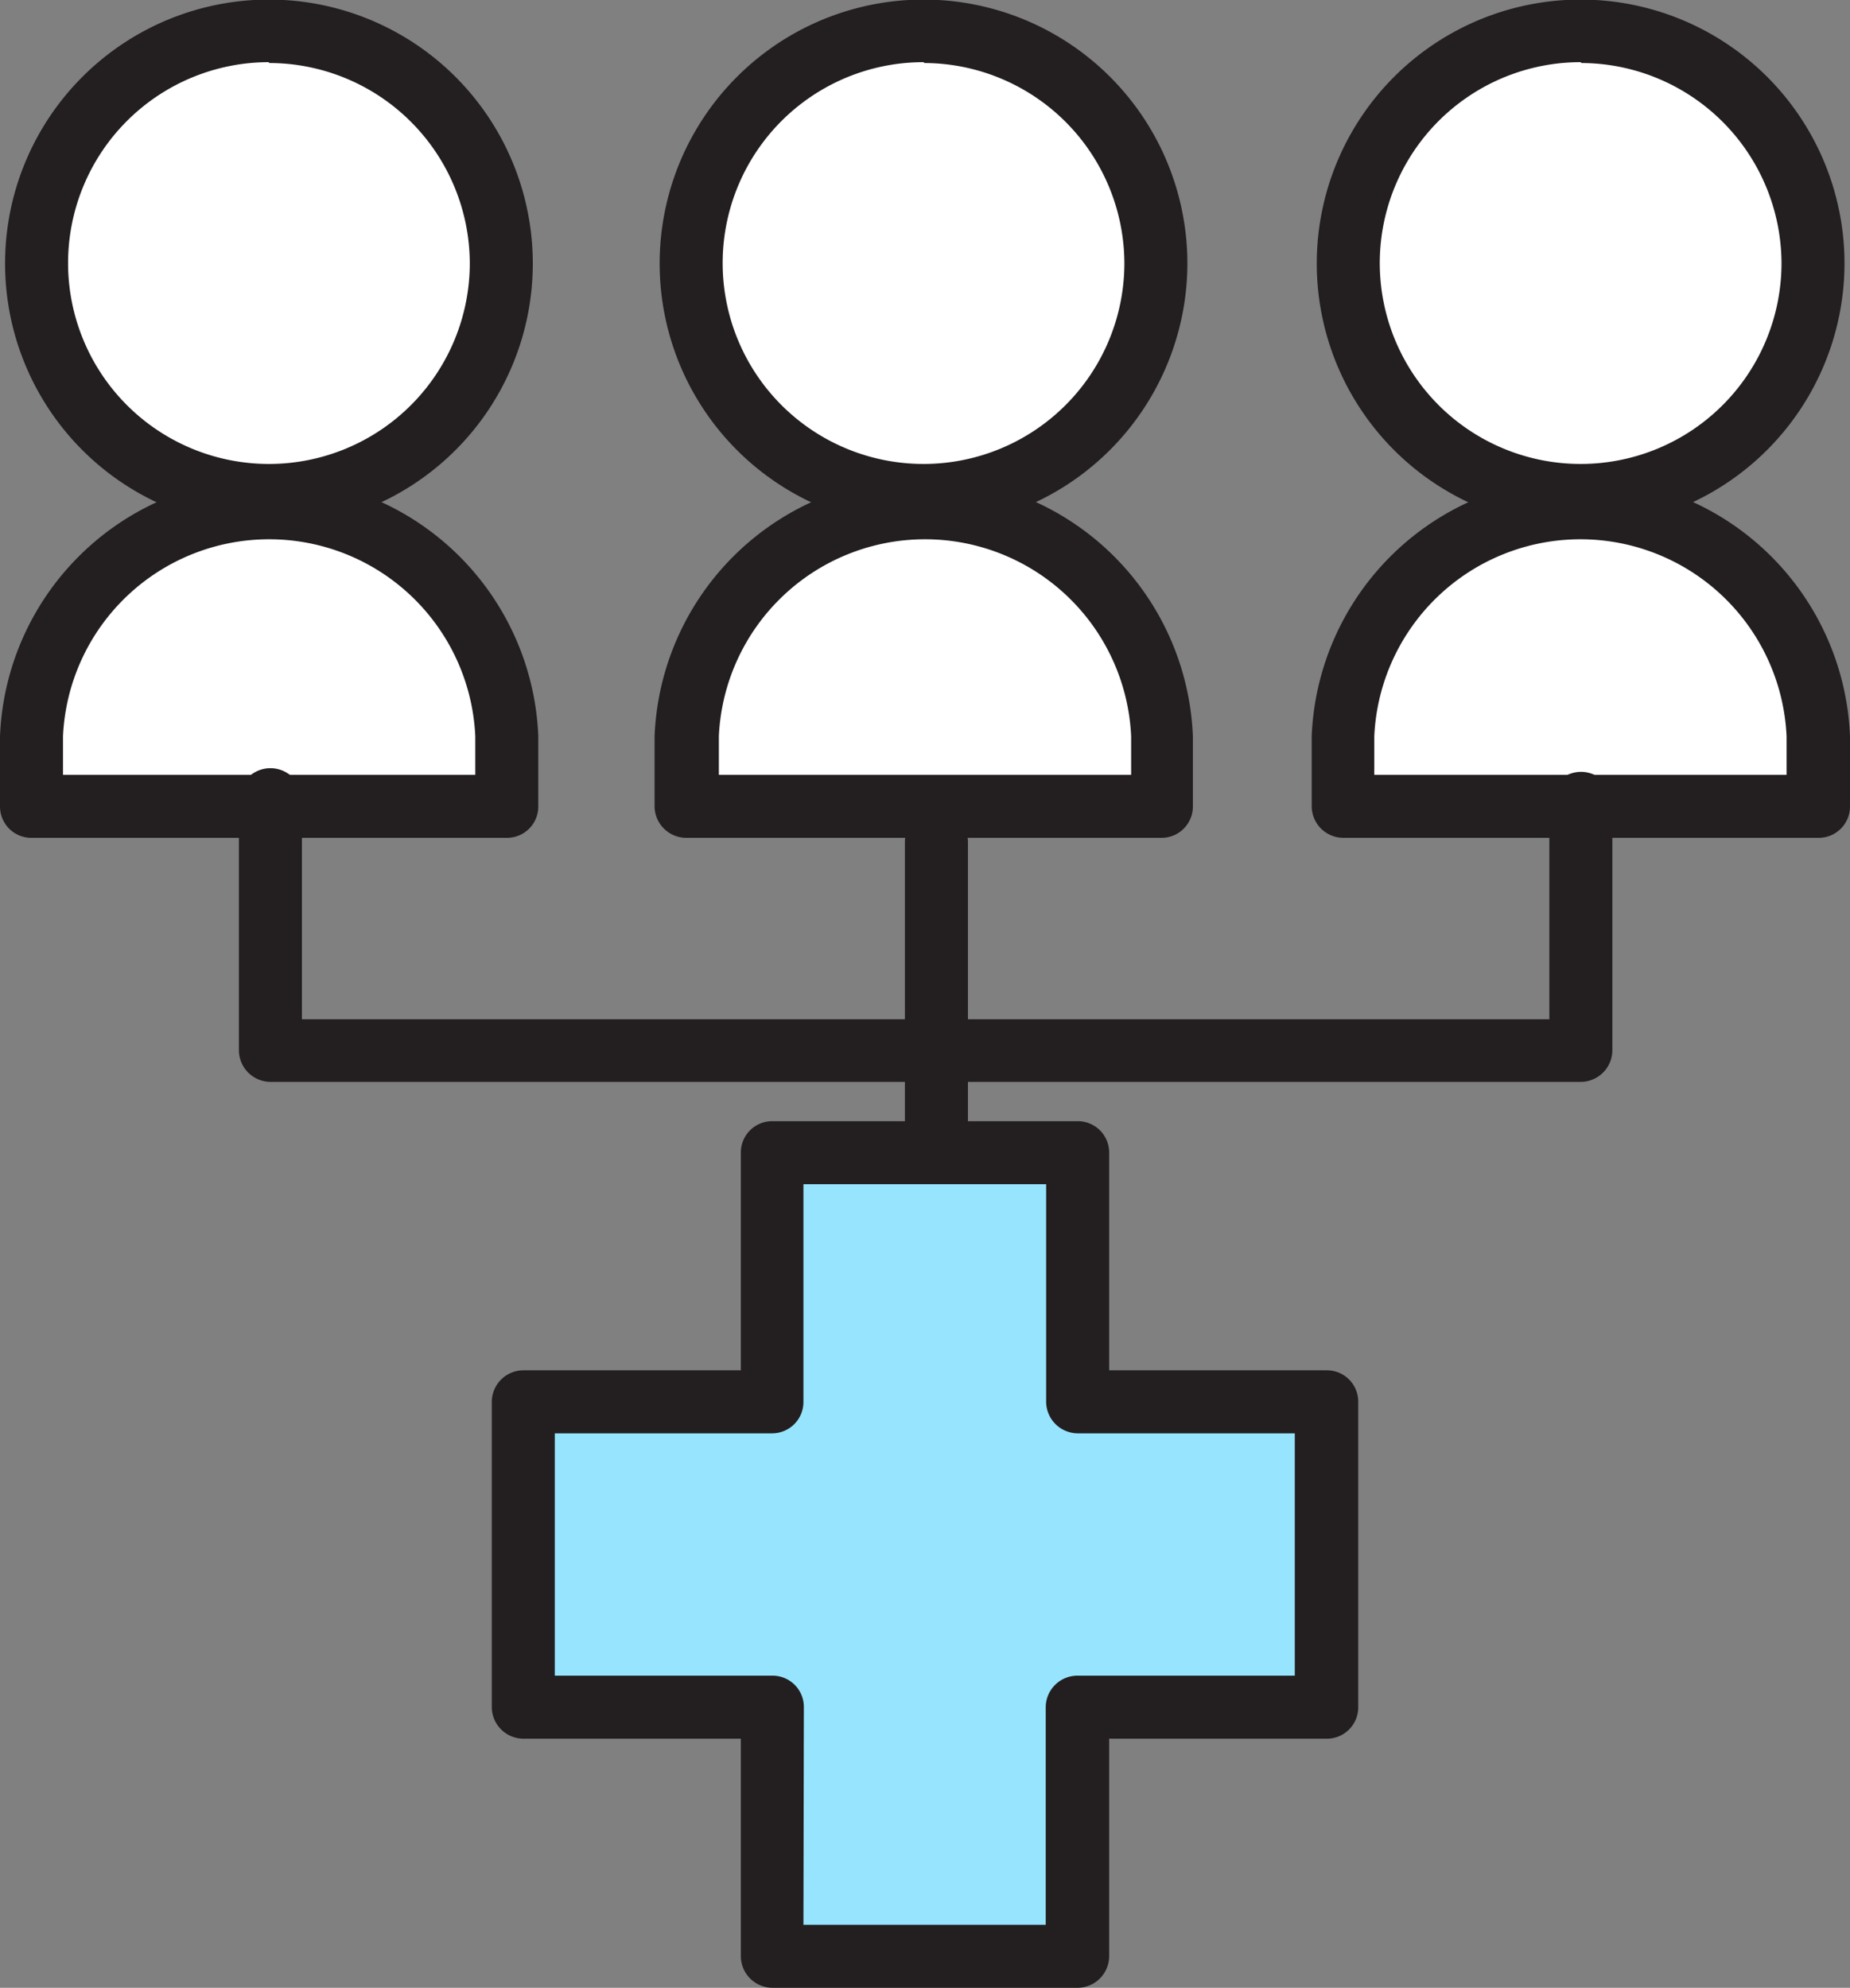
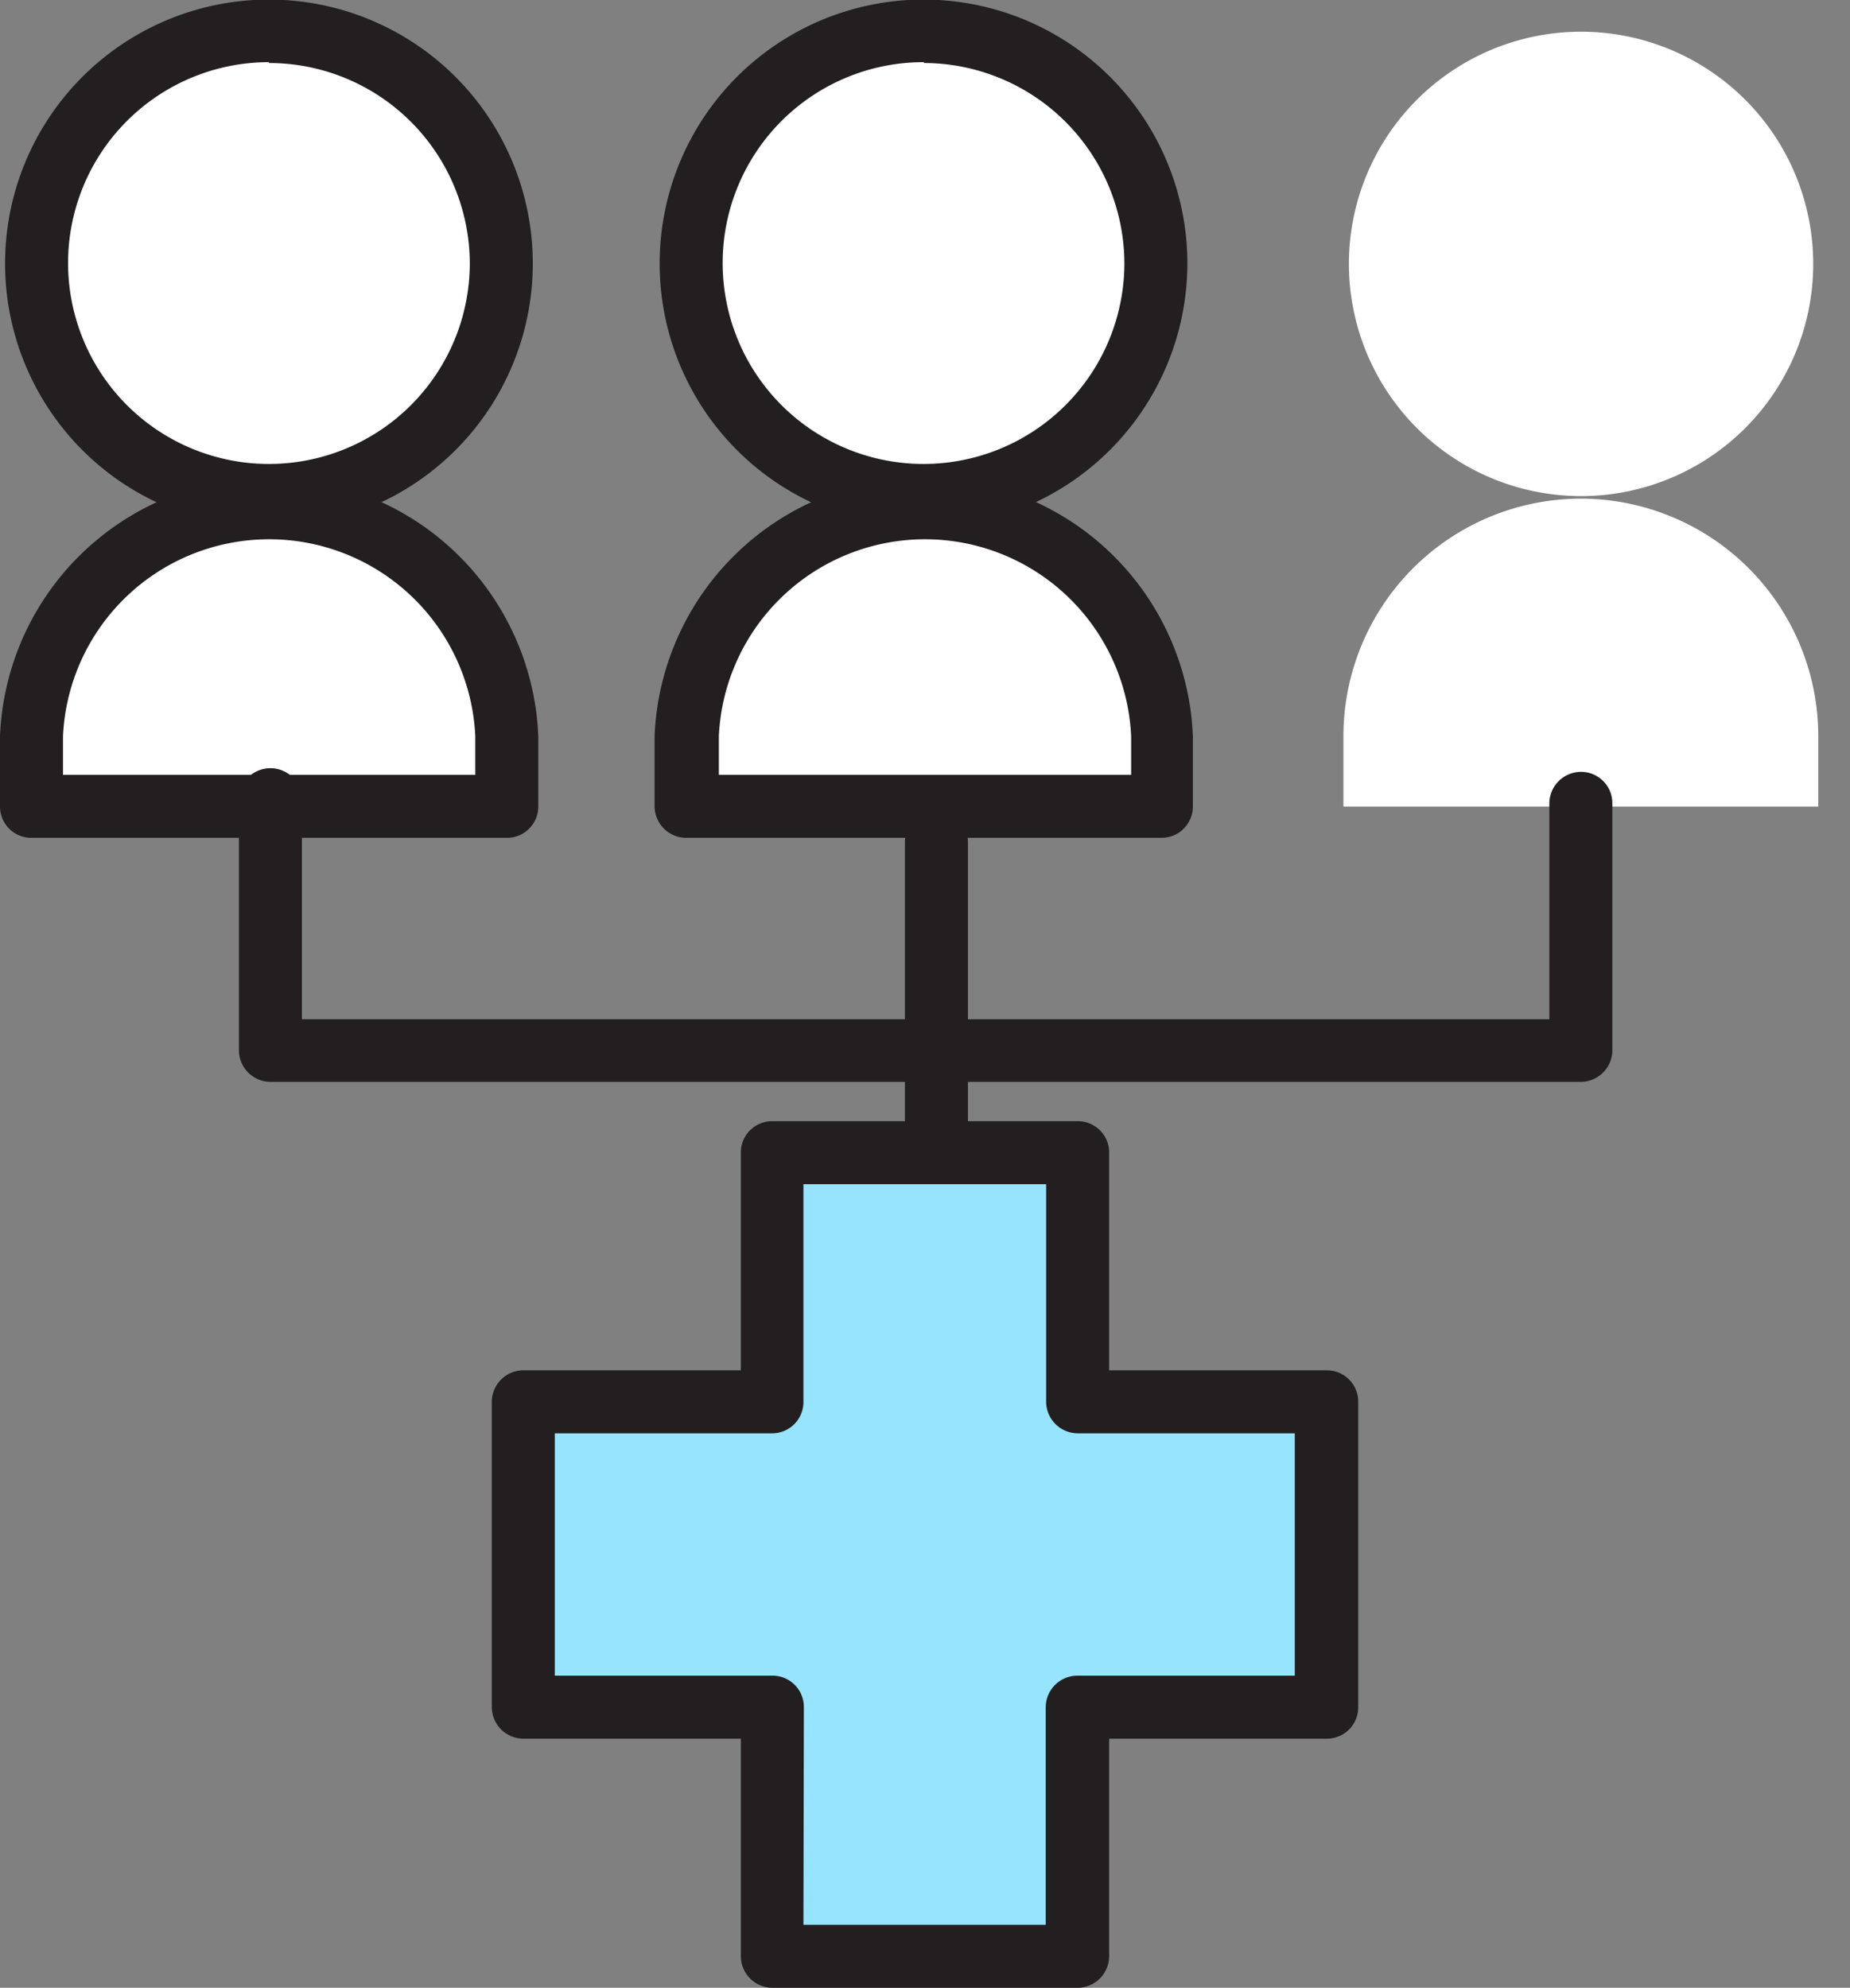
<svg xmlns="http://www.w3.org/2000/svg" viewBox="0 0 43.75 47">
  <rect x="0" y="0" width="43.75" height="47" fill="#808080" stroke="none" />
  <defs>
    <style>.cls-1{fill:#fff;}.cls-2{fill:#231f20;}.cls-3{fill:#97e4ff;}</style>
  </defs>
  <g id="Layer_2" data-name="Layer 2">
    <g id="Layer_1-2" data-name="Layer 1">
      <path class="cls-1" d="M11.86,6.24A5.5,5.5,0,1,1,6.36.75,5.49,5.49,0,0,1,11.86,6.24Z" />
      <path class="cls-2" d="M6.36,12.47A6.24,6.24,0,1,1,12.6,6.24,6.24,6.24,0,0,1,6.36,12.47Zm0-11a4.75,4.75,0,1,0,4.75,4.75A4.75,4.75,0,0,0,6.36,1.49Z" />
      <path class="cls-1" d="M12,19.07H.75V17.41a5.62,5.62,0,0,1,5.61-5.62h0A5.62,5.62,0,0,1,12,17.41Z" />
      <path class="cls-2" d="M12,19.81H.75A.74.74,0,0,1,0,19.07V17.41a6.37,6.37,0,0,1,12.73,0v1.66A.74.74,0,0,1,12,19.81ZM1.49,18.32h9.75v-.91a4.88,4.88,0,0,0-9.75,0Z" />
      <path class="cls-1" d="M27.34,6.24A5.49,5.49,0,1,1,21.85.75,5.49,5.49,0,0,1,27.34,6.24Z" />
      <path class="cls-2" d="M21.85,12.47a6.24,6.24,0,1,1,6.23-6.23A6.25,6.25,0,0,1,21.85,12.47Zm0-11a4.75,4.75,0,1,0,4.74,4.75A4.75,4.75,0,0,0,21.85,1.49Z" />
      <path class="cls-1" d="M27.47,19.07H16.23V17.41a5.62,5.62,0,0,1,5.62-5.62h0a5.62,5.62,0,0,1,5.62,5.62Z" />
      <path class="cls-2" d="M27.47,19.81H16.23a.75.75,0,0,1-.75-.74V17.41a6.37,6.37,0,0,1,12.73,0v1.66A.74.74,0,0,1,27.47,19.81ZM17,18.32h9.75v-.91a4.88,4.88,0,0,0-9.75,0Z" />
      <path class="cls-1" d="M42.88,6.24A5.49,5.49,0,1,1,37.39.75,5.49,5.49,0,0,1,42.88,6.24Z" />
-       <path class="cls-2" d="M37.39,12.47a6.24,6.24,0,1,1,6.23-6.23A6.25,6.25,0,0,1,37.39,12.47Zm0-11a4.75,4.75,0,1,0,4.74,4.75A4.75,4.75,0,0,0,37.39,1.49Z" />
      <path class="cls-1" d="M43,19.07H31.77V17.41a5.62,5.62,0,0,1,5.62-5.62h0A5.62,5.62,0,0,1,43,17.41Z" />
-       <path class="cls-2" d="M43,19.81H31.77a.75.75,0,0,1-.75-.74V17.41a6.37,6.37,0,0,1,12.73,0v1.66A.74.74,0,0,1,43,19.81Zm-10.5-1.49h9.75v-.91a4.88,4.88,0,0,0-9.75,0Z" />
      <path class="cls-2" d="M37.39,25.58h-31a.75.75,0,0,1-.74-.75V19a.75.75,0,1,1,1.49,0v5.1H36.64V19a.75.75,0,0,1,.75-.75.74.74,0,0,1,.74.75v5.84A.75.75,0,0,1,37.39,25.58Z" />
      <path class="cls-2" d="M22.14,29.91a.75.75,0,0,1-.74-.75V19.9a.74.74,0,0,1,.74-.74.75.75,0,0,1,.75.74v9.26A.76.76,0,0,1,22.14,29.91Z" />
      <polygon class="cls-3" points="31.38 33.14 25.49 33.14 25.49 27.26 18.27 27.26 18.27 33.14 12.38 33.14 12.38 40.37 18.27 40.37 18.27 46.25 25.49 46.25 25.49 40.37 31.38 40.37 31.38 33.14" />
      <path class="cls-2" d="M25.49,47H18.27a.75.75,0,0,1-.75-.75V41.11H12.38a.75.75,0,0,1-.75-.75V33.14a.75.75,0,0,1,.75-.74h5.14V27.26a.74.74,0,0,1,.75-.75h7.22a.74.74,0,0,1,.74.75V32.4h5.15a.74.74,0,0,1,.74.74v7.22a.74.74,0,0,1-.74.75H26.23v5.14A.75.75,0,0,1,25.49,47ZM19,45.51h5.73V40.36a.75.75,0,0,1,.75-.74h5.14V33.89H25.49a.75.75,0,0,1-.75-.75V28H19v5.14a.74.74,0,0,1-.74.75H13.12v5.73h5.15a.74.74,0,0,1,.74.74Z" />
    </g>
  </g>
</svg>